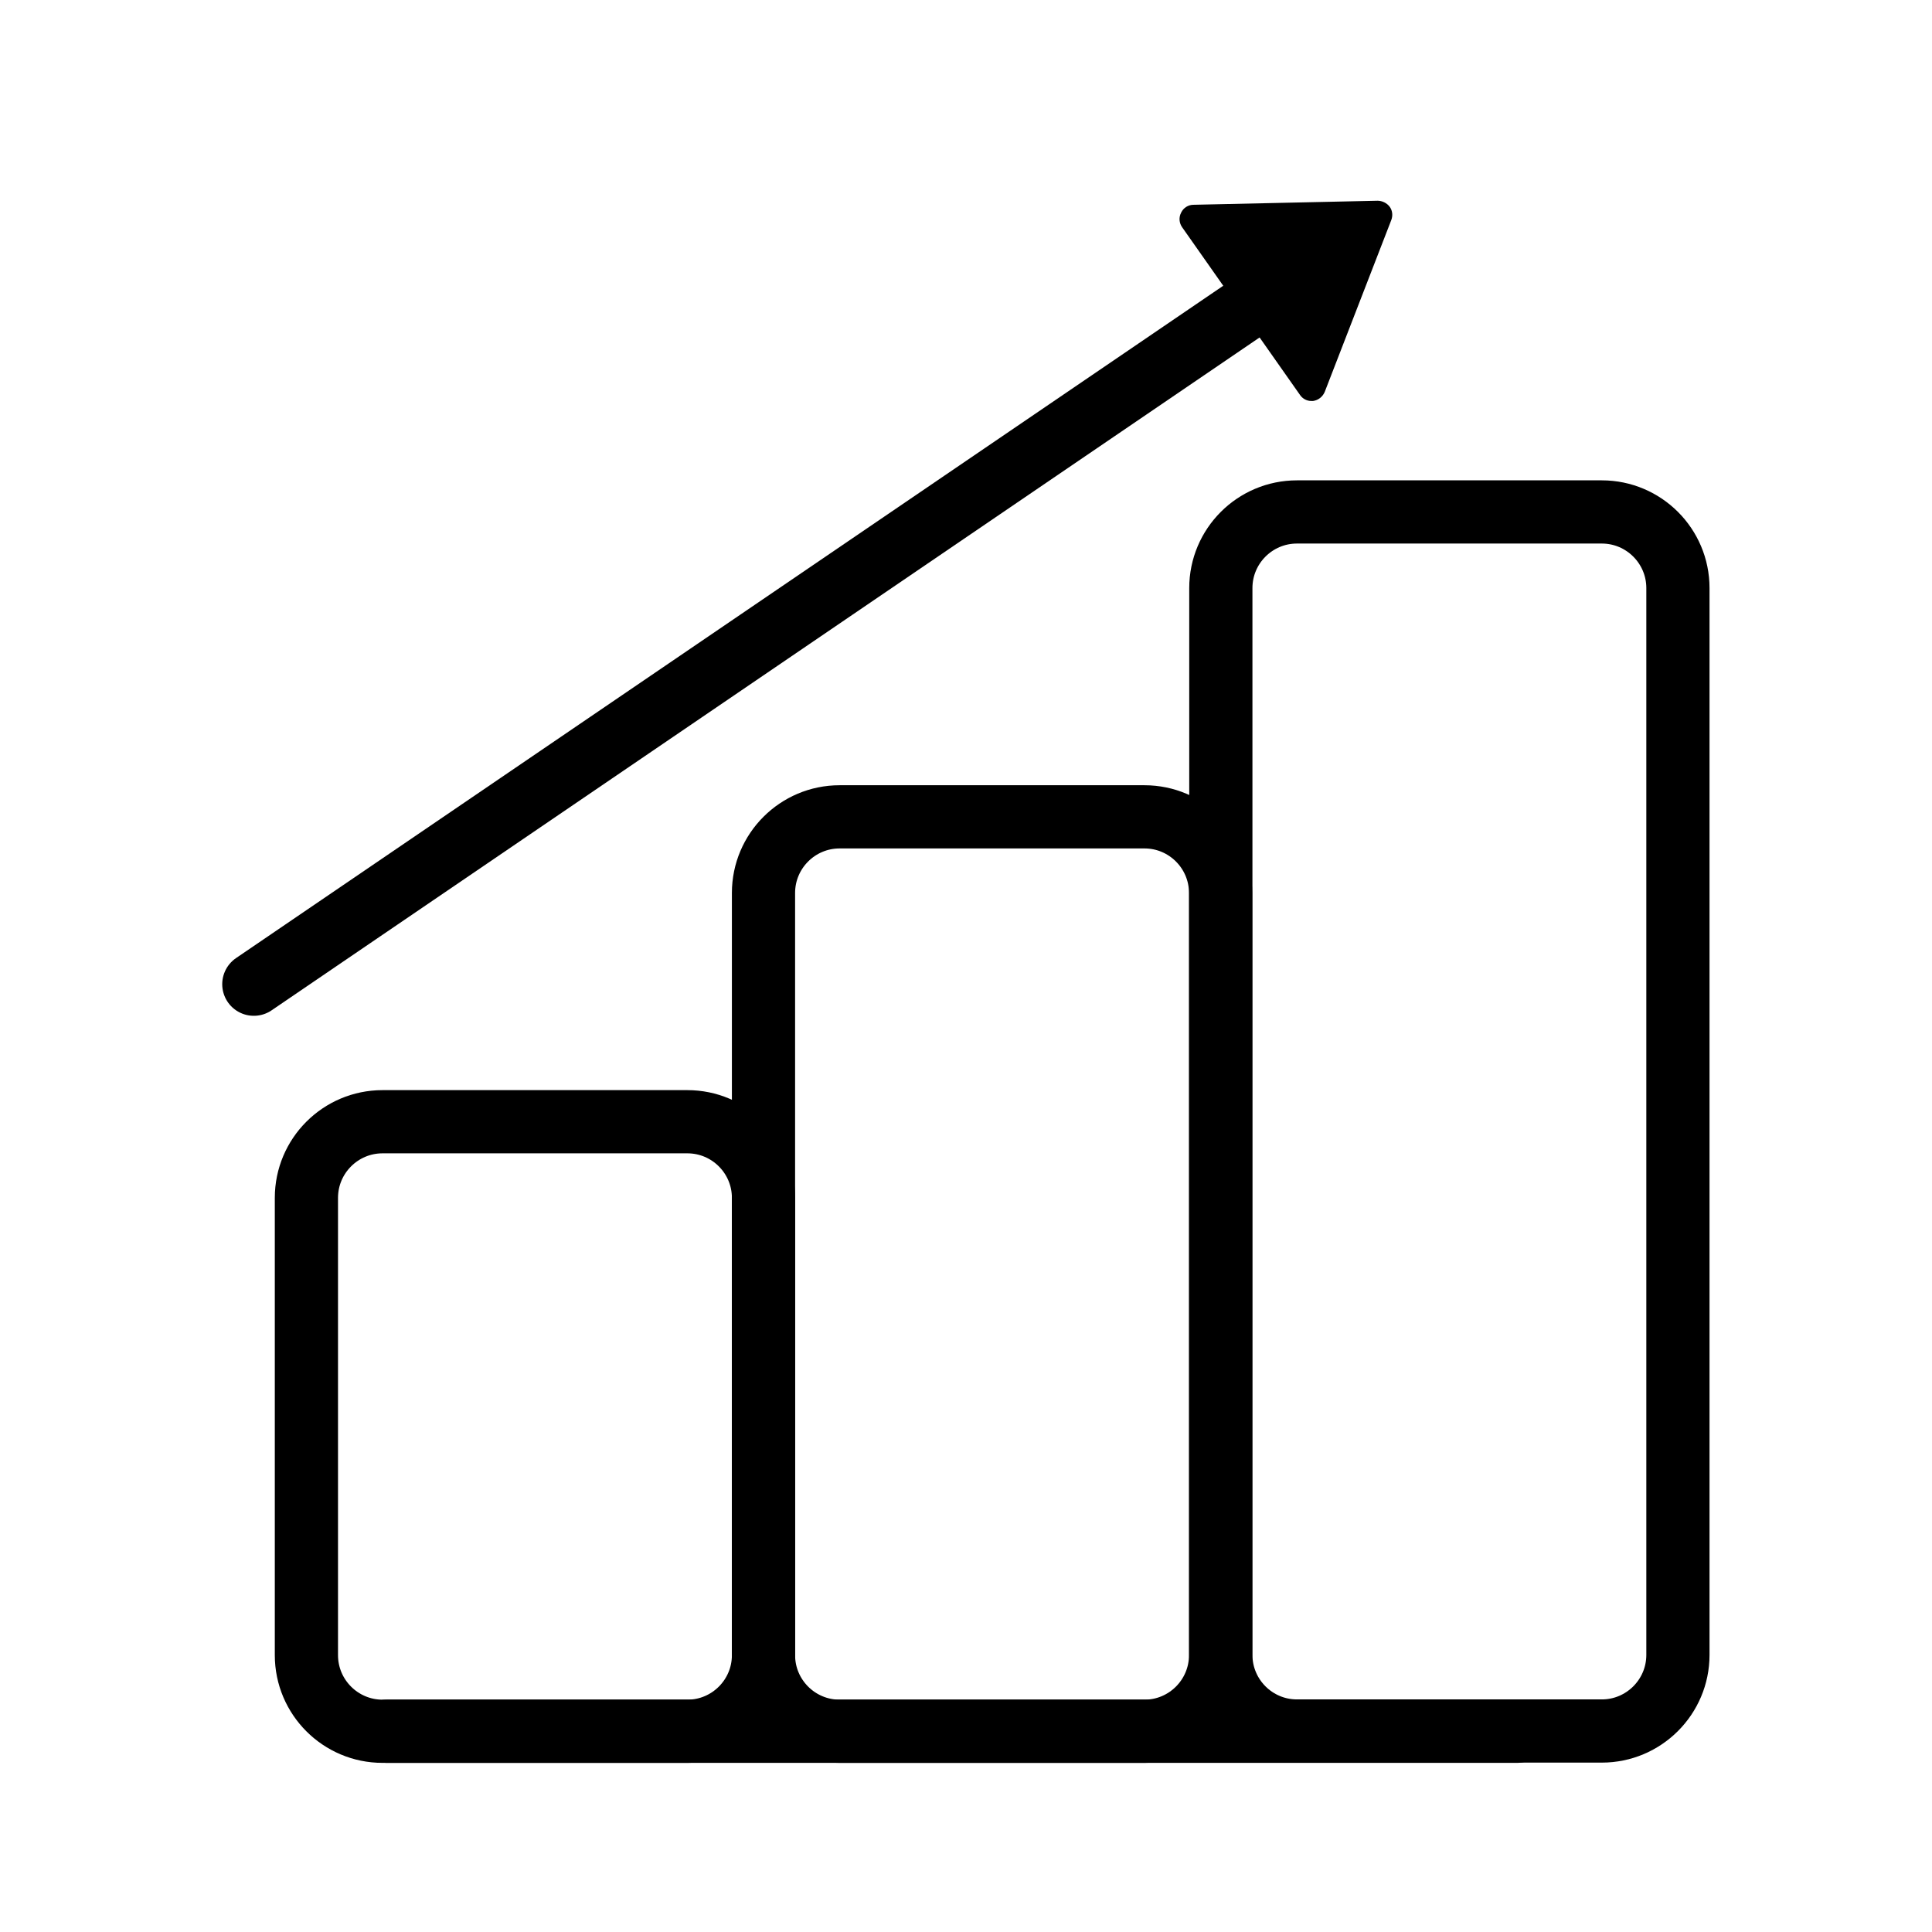
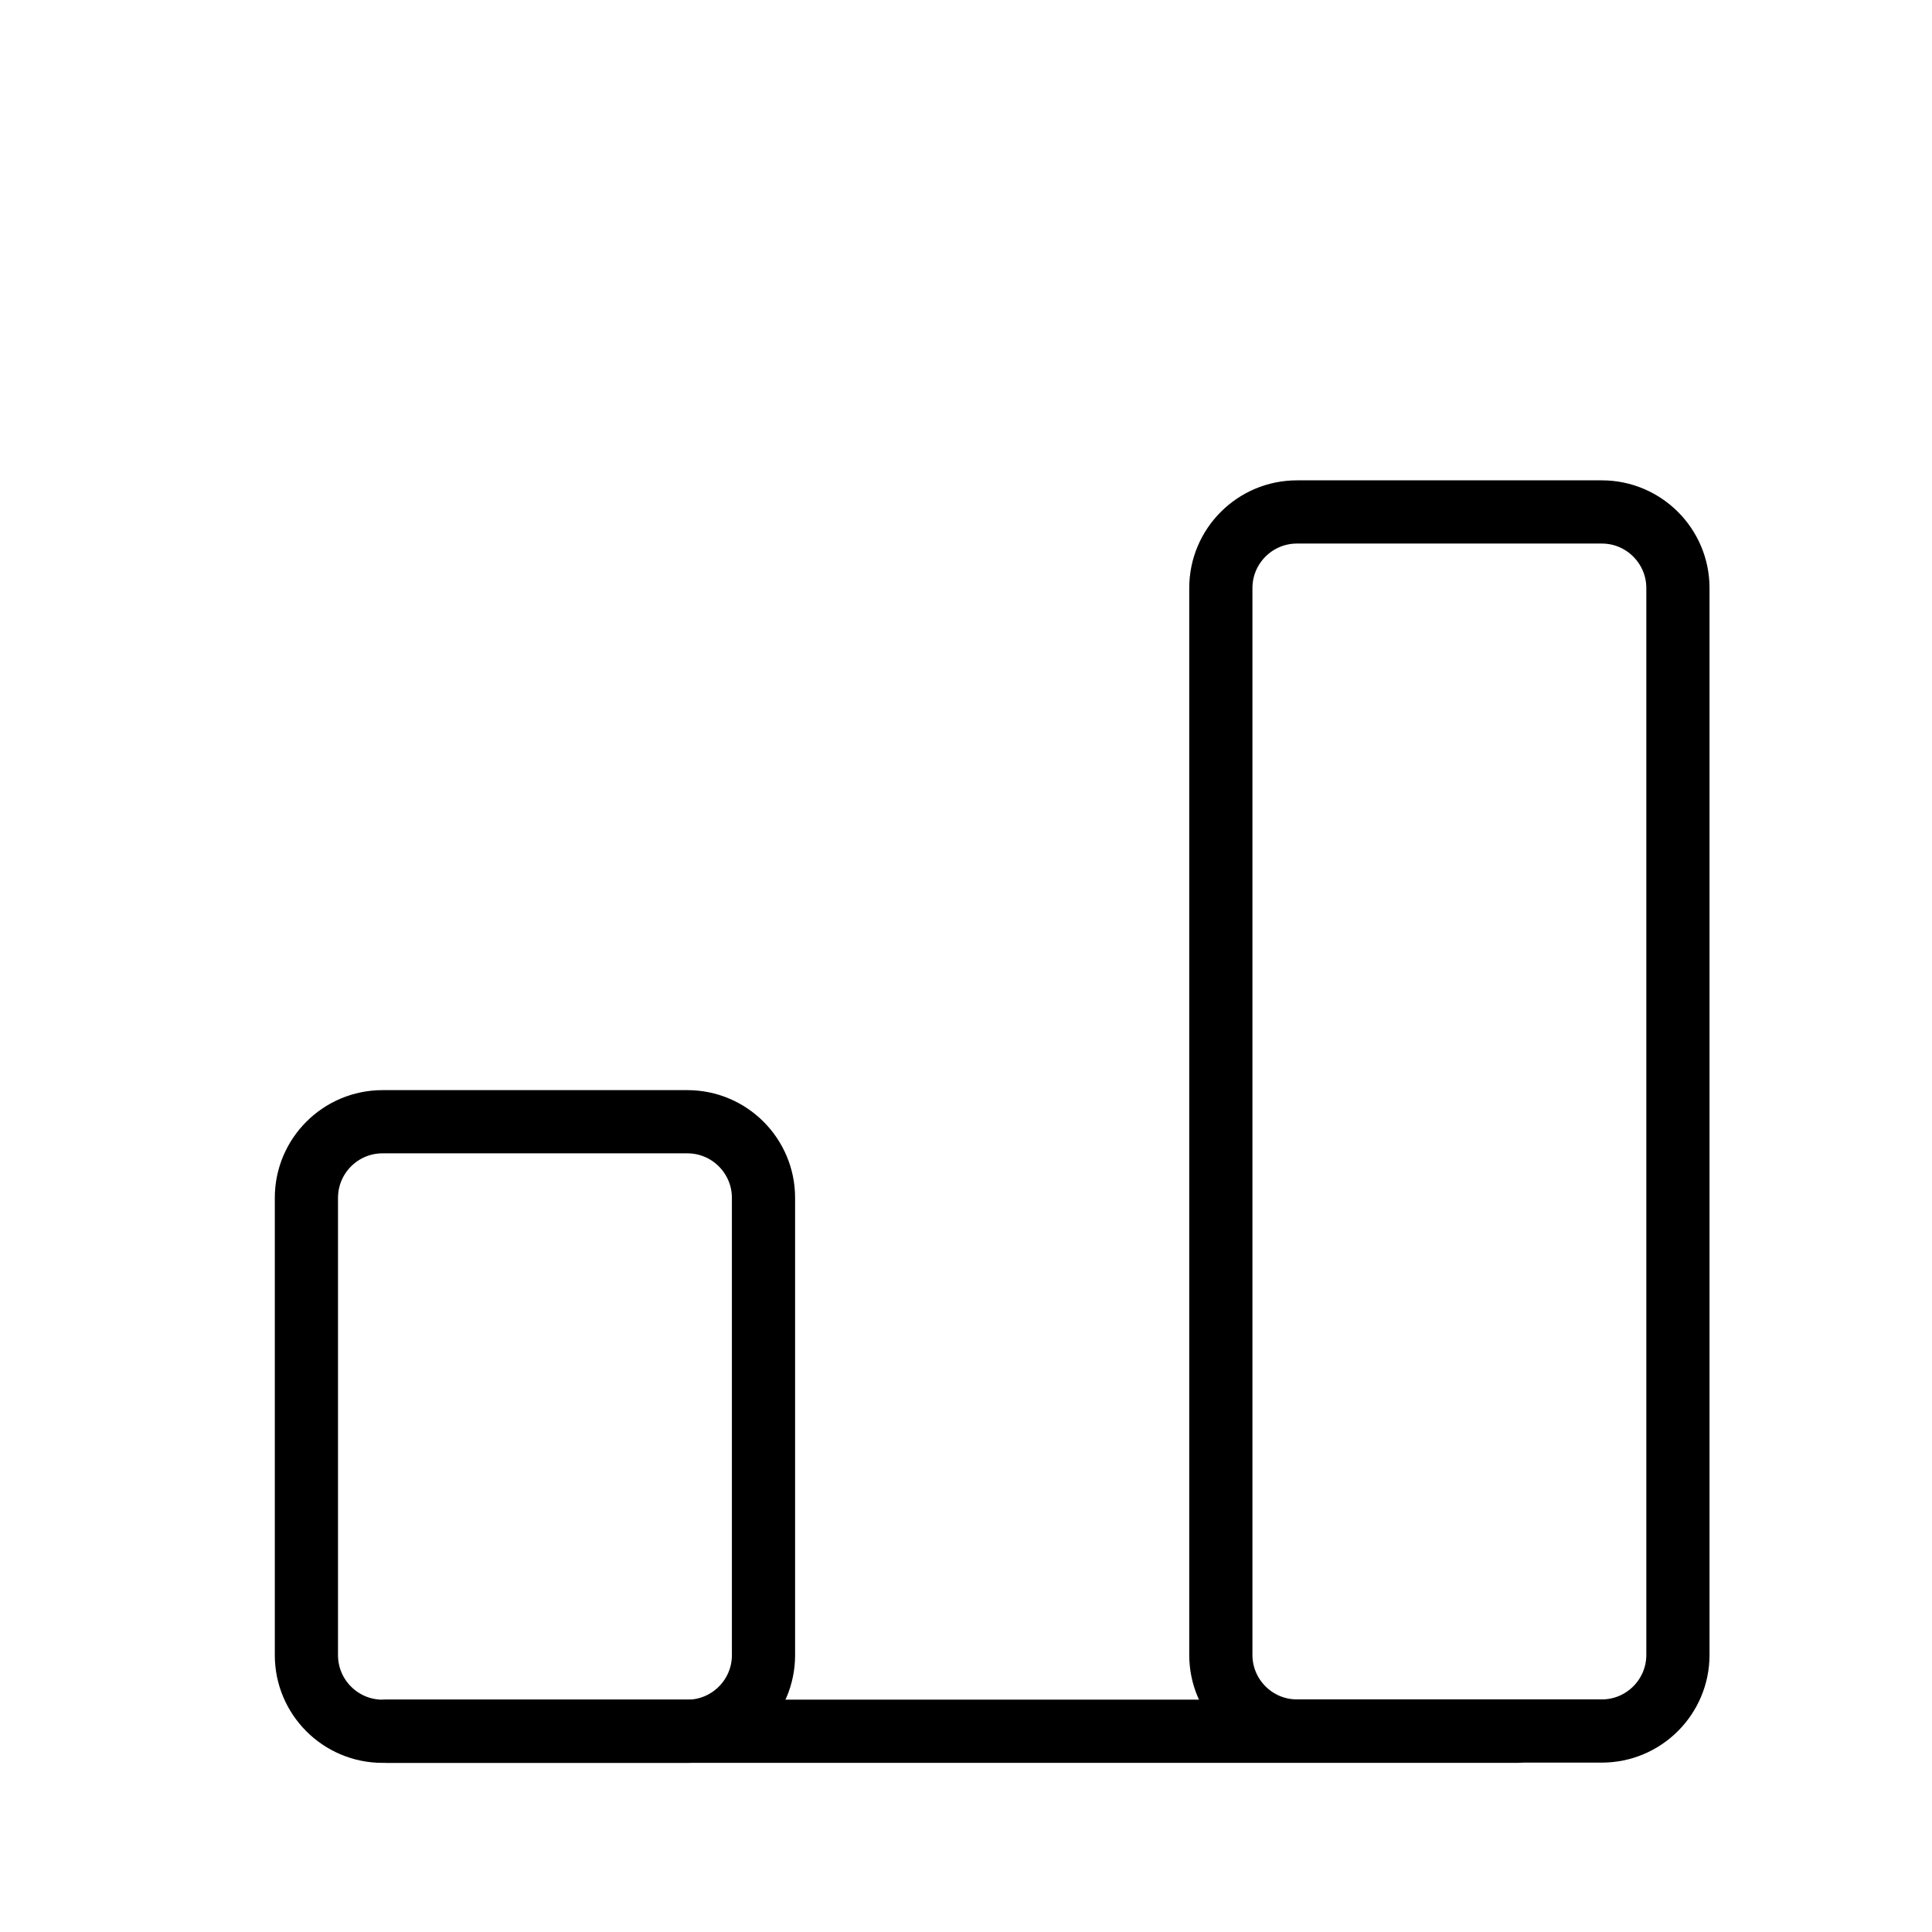
<svg xmlns="http://www.w3.org/2000/svg" id="Capa_2" data-name="Capa 2" viewBox="0 0 76.42 76.42">
  <defs>
    <style>
      .cls-1, .cls-2 {
        fill: none;
      }

      .cls-2 {
        stroke: #000;
        stroke-linecap: round;
        stroke-linejoin: round;
        stroke-width: 2.5px;
      }
    </style>
  </defs>
  <g id="Capa_1-2" data-name="Capa 1">
    <g>
      <g>
        <g>
-           <polygon points="51.88 15.3 47.22 8.66 54.5 8.5 51.88 15.3" />
-           <path d="M51.86,15.86c-.17,0-.34-.09-.44-.24l-4.66-6.63c-.12-.17-.14-.39-.04-.58.09-.19.28-.31.49-.31l7.28-.16c.18,0,.37.09.48.24.11.15.13.35.06.53l-2.63,6.79c-.08.19-.25.33-.46.36-.03,0-.06,0-.09,0ZM48.29,9.21l3.44,4.9,1.94-5.02-5.38.12Z" />
-         </g>
+           </g>
        <path class="cls-2" d="M12.12,47.38c0-1.66,1.35-3.01,3.01-3.01h12.06c1.66,0,3.01,1.35,3.01,3.01v18.09c0,1.66-1.35,3.01-3.01,3.01h-12.06c-1.66,0-3.01-1.35-3.01-3.01v-18.09Z" />
-         <path class="cls-2" d="M30.2,35.32c0-1.66,1.35-3.01,3.01-3.01h12.06c1.66,0,3.01,1.35,3.01,3.01v30.15c0,1.66-1.35,3.01-3.01,3.01h-12.06c-1.66,0-3.01-1.35-3.01-3.01v-30.15Z" />
-         <path class="cls-2" d="M48.29,23.26c0-1.66,1.35-3.01,3.01-3.01h12.06c1.66,0,3.01,1.35,3.01,3.01v42.2c0,1.66-1.35,3.01-3.01,3.01h-12.06c-1.66,0-3.01-1.35-3.01-3.01V23.26Z" />
+         <path class="cls-2" d="M48.29,23.26c0-1.66,1.35-3.01,3.01-3.01h12.06c1.66,0,3.01,1.35,3.01,3.01v42.2c0,1.66-1.35,3.01-3.01,3.01h-12.06c-1.66,0-3.01-1.35-3.01-3.01Z" />
        <path class="cls-2" d="M15.31,68.48h44.69" />
-         <line class="cls-2" x1="10.04" y1="38.93" x2="49.23" y2="12.24" />
      </g>
-       <rect class="cls-1" width="76.42" height="76.42" />
    </g>
  </g>
</svg>